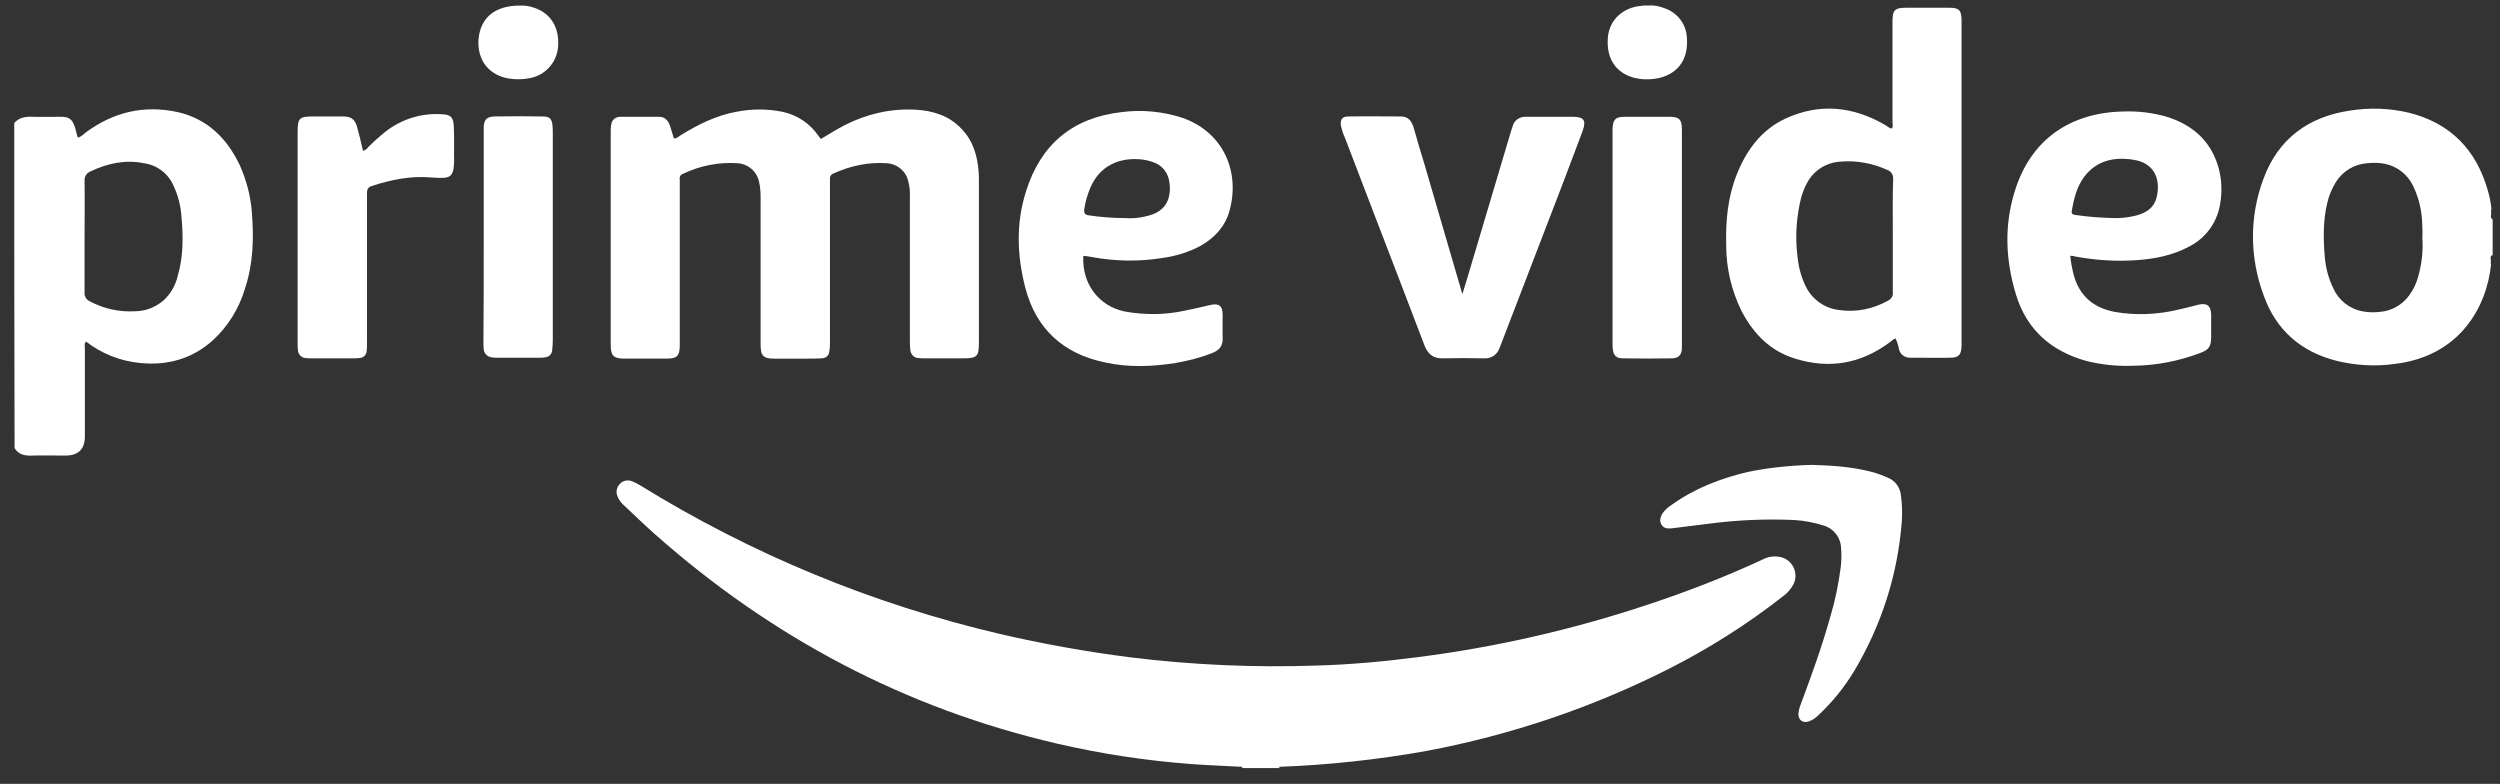
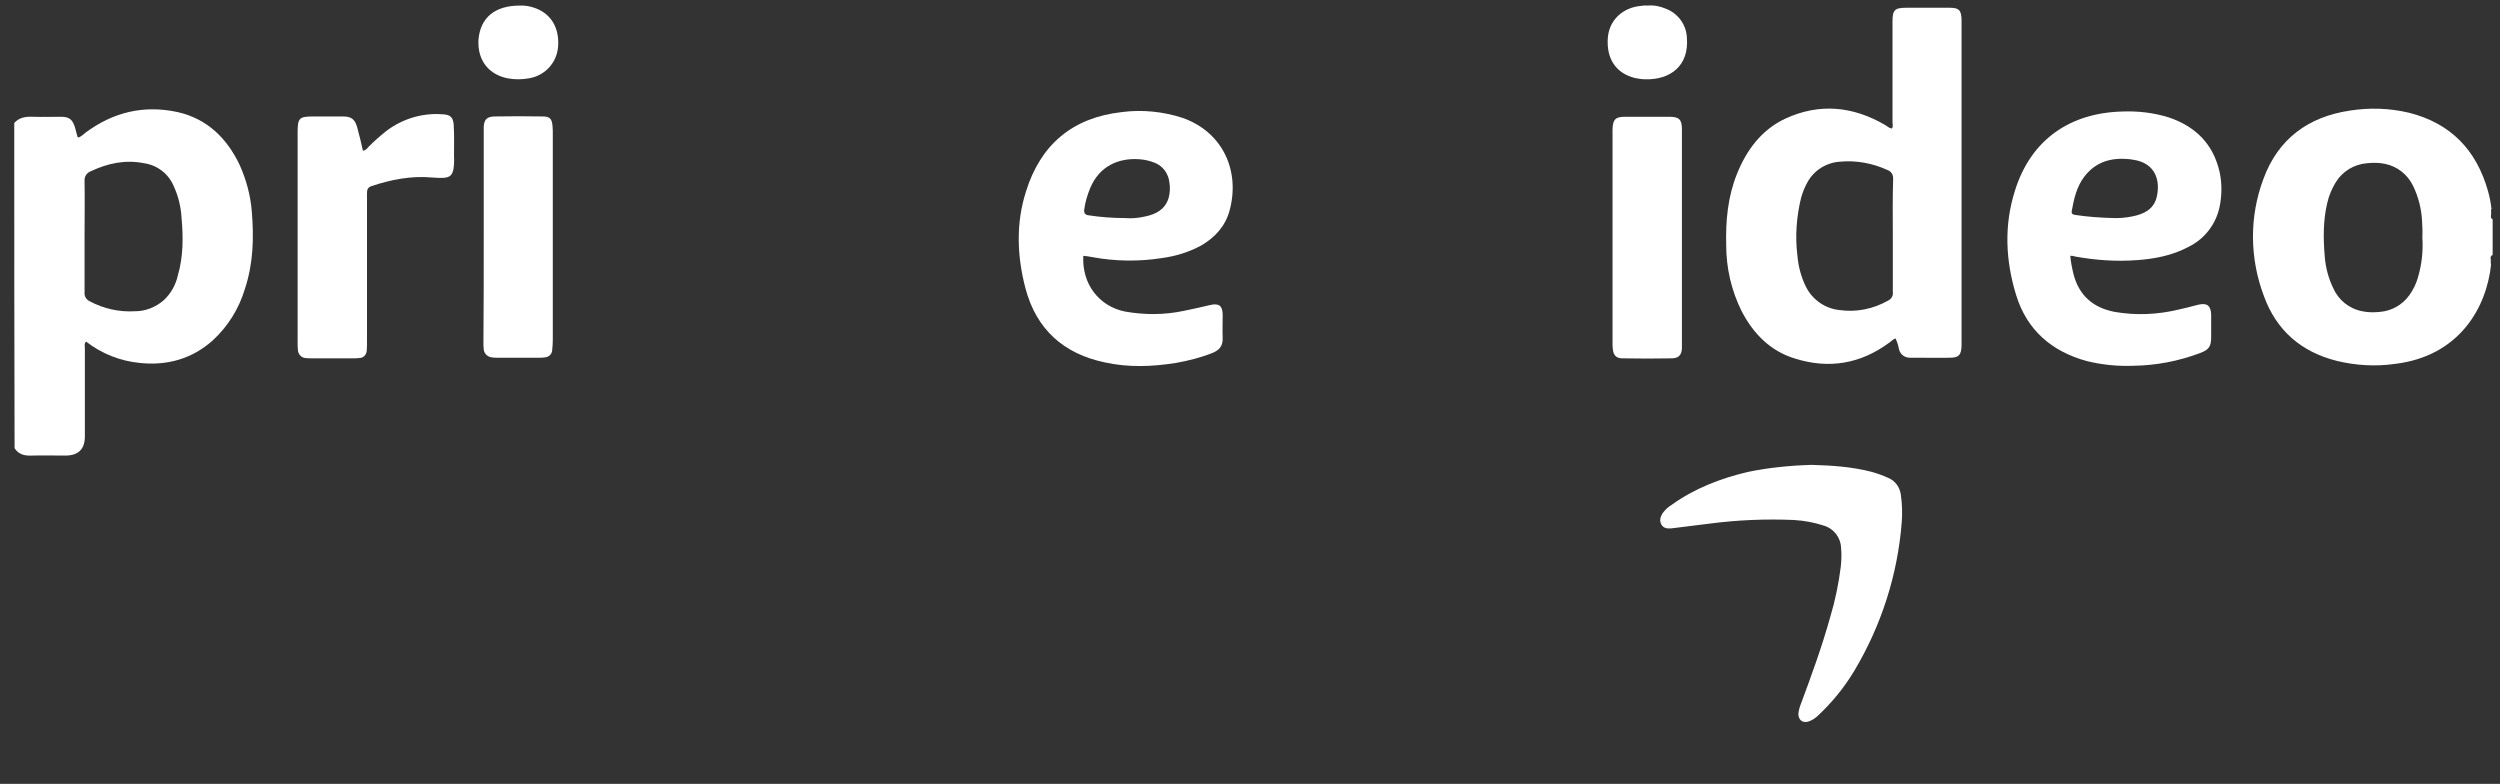
<svg xmlns="http://www.w3.org/2000/svg" width="118" height="37" viewBox="0 0 118 37" fill="none">
  <rect x="0" y="0" width="118" height="37" fill="#333333" stroke="none" />
-   <path d="M58.63 36.252V36.194C58.688 36.12 58.79 36.077 58.878 36.092C59.302 36.077 59.712 36.077 60.135 36.092C60.223 36.092 60.326 36.12 60.384 36.194V36.252H58.63H58.63Z" fill="white" />
-   <path d="M60.384 36.194C59.799 36.179 59.214 36.179 58.63 36.194C57.825 36.15 57.022 36.121 56.218 36.062C54.083 35.902 51.964 35.58 49.888 35.097C42.711 33.431 36.411 30.084 30.915 25.216C30.404 24.763 29.922 24.295 29.425 23.827C29.308 23.725 29.205 23.578 29.147 23.432C29.059 23.228 29.103 23.008 29.249 22.848C29.395 22.687 29.629 22.629 29.834 22.716C29.965 22.775 30.097 22.833 30.213 22.906C35.461 26.151 41.191 28.519 47.198 29.923C49.215 30.391 51.247 30.756 53.293 31.019C56.231 31.385 59.199 31.516 62.151 31.414C63.745 31.37 65.323 31.224 66.902 31.019C70.585 30.552 74.225 29.718 77.747 28.549C79.604 27.935 81.416 27.234 83.185 26.415C83.448 26.269 83.769 26.225 84.062 26.298C84.545 26.415 84.837 26.912 84.72 27.394C84.705 27.453 84.676 27.526 84.647 27.584C84.53 27.804 84.369 27.994 84.164 28.14C82.483 29.456 80.671 30.61 78.756 31.575C75.146 33.402 71.287 34.703 67.311 35.448C65.016 35.858 62.707 36.106 60.383 36.194H60.384ZM38.736 6.564C39.101 6.345 39.481 6.111 39.876 5.906C40.899 5.38 42.039 5.117 43.194 5.176C44.027 5.22 44.788 5.454 45.372 6.068C45.928 6.638 46.132 7.339 46.191 8.099C46.205 8.26 46.205 8.421 46.205 8.596V16.168C46.205 16.826 46.118 16.914 45.46 16.914H43.676C43.559 16.914 43.442 16.914 43.325 16.899C43.15 16.884 43.004 16.738 42.974 16.563C42.946 16.402 42.946 16.241 42.946 16.08V9.312C42.96 9.035 42.931 8.771 42.858 8.508C42.741 8.055 42.331 7.734 41.864 7.704C41.002 7.645 40.139 7.821 39.35 8.186C39.233 8.215 39.16 8.333 39.174 8.45V16.138C39.174 16.285 39.174 16.416 39.145 16.562C39.145 16.767 38.985 16.913 38.78 16.913C38.561 16.928 38.342 16.928 38.107 16.928H36.558C36.017 16.928 35.901 16.796 35.901 16.255V9.341C35.901 9.092 35.886 8.83 35.828 8.581C35.725 8.084 35.301 7.733 34.804 7.704C33.927 7.645 33.036 7.821 32.246 8.2C32.129 8.23 32.056 8.361 32.085 8.478V16.27C32.085 16.811 31.968 16.927 31.428 16.927H29.469C28.958 16.927 28.826 16.781 28.826 16.284V6.14C28.826 6.023 28.841 5.906 28.87 5.789C28.929 5.614 29.104 5.512 29.279 5.512H31.107C31.37 5.512 31.53 5.672 31.618 5.921C31.691 6.126 31.735 6.316 31.808 6.535C31.954 6.535 32.042 6.433 32.144 6.374C32.949 5.877 33.796 5.454 34.746 5.278C35.477 5.132 36.208 5.132 36.938 5.278C37.626 5.424 38.239 5.833 38.634 6.418C38.663 6.462 38.692 6.491 38.721 6.52C38.707 6.535 38.721 6.535 38.736 6.564Z" fill="white" />
-   <path d="M69.037 13.844C69.125 13.551 69.213 13.274 69.3 12.981C69.973 10.716 70.645 8.464 71.318 6.199L71.405 5.936C71.478 5.672 71.727 5.512 71.99 5.512H74.212C74.767 5.512 74.884 5.672 74.694 6.199L73.817 8.523C72.838 11.066 71.858 13.624 70.879 16.168C70.85 16.256 70.806 16.344 70.777 16.431C70.675 16.738 70.367 16.943 70.046 16.914C69.403 16.899 68.76 16.899 68.116 16.914C67.663 16.928 67.4 16.724 67.239 16.314C66.874 15.349 66.493 14.37 66.128 13.405C65.251 11.11 64.359 8.815 63.482 6.506C63.395 6.33 63.336 6.126 63.292 5.936C63.248 5.643 63.351 5.497 63.643 5.497C64.476 5.483 65.309 5.497 66.128 5.497C66.479 5.497 66.64 5.731 66.728 6.038C66.888 6.594 67.049 7.164 67.225 7.719C67.824 9.751 68.409 11.797 69.008 13.829C68.994 13.844 69.008 13.844 69.037 13.844V13.844Z" fill="white" />
  <path d="M17.132 7.12C17.234 7.091 17.322 7.032 17.381 6.944C17.644 6.681 17.922 6.432 18.214 6.198C18.974 5.614 19.924 5.321 20.874 5.394C21.254 5.409 21.386 5.526 21.415 5.891C21.444 6.388 21.43 6.899 21.43 7.397C21.444 7.601 21.43 7.792 21.401 7.996C21.342 8.26 21.24 8.362 20.977 8.391C20.772 8.406 20.582 8.391 20.377 8.377C19.398 8.289 18.448 8.479 17.527 8.786C17.322 8.859 17.322 9.005 17.322 9.166V16.183C17.322 16.314 17.322 16.431 17.308 16.562C17.293 16.753 17.147 16.899 16.957 16.899C16.855 16.913 16.738 16.913 16.635 16.913H14.735C14.633 16.913 14.516 16.913 14.413 16.899C14.223 16.884 14.077 16.723 14.063 16.533C14.048 16.416 14.048 16.3 14.048 16.183V6.243C14.048 5.57 14.121 5.497 14.794 5.497H16.197C16.577 5.497 16.752 5.629 16.855 5.994C16.957 6.359 17.045 6.725 17.132 7.12ZM85.511 21.942C86.476 21.971 87.425 22.029 88.361 22.278C88.624 22.351 88.873 22.439 89.121 22.556C89.458 22.687 89.677 23.009 89.721 23.36C89.779 23.769 89.794 24.193 89.765 24.617C89.575 27.117 88.8 29.528 87.514 31.677C87.046 32.452 86.476 33.153 85.819 33.767C85.687 33.899 85.526 34.001 85.351 34.06C85.073 34.133 84.898 33.987 84.883 33.709C84.897 33.563 84.927 33.417 84.985 33.27C85.496 31.896 85.993 30.537 86.388 29.119C86.622 28.345 86.783 27.555 86.885 26.751C86.914 26.459 86.929 26.167 86.899 25.874C86.885 25.377 86.563 24.953 86.081 24.807C85.628 24.661 85.16 24.573 84.678 24.544C83.333 24.485 81.988 24.544 80.658 24.719L78.889 24.939C78.699 24.953 78.524 24.939 78.421 24.763C78.319 24.587 78.363 24.412 78.465 24.237C78.582 24.076 78.729 23.93 78.904 23.827C79.986 23.052 81.199 22.585 82.485 22.278C83.479 22.073 84.487 21.971 85.51 21.942H85.511Z" fill="white" />
  <path d="M79.386 11.213V16.475C79.357 16.767 79.226 16.899 78.933 16.913C78.144 16.928 77.369 16.928 76.58 16.913C76.287 16.913 76.156 16.767 76.127 16.489C76.112 16.402 76.112 16.299 76.112 16.212V6.096C76.127 5.643 76.244 5.512 76.697 5.512H78.802C79.255 5.512 79.386 5.643 79.386 6.096V11.212V11.213Z" fill="white" />
  <path d="M22.832 11.183V5.994C22.847 5.643 22.979 5.512 23.329 5.497C24.09 5.483 24.85 5.483 25.61 5.497C25.946 5.497 26.048 5.599 26.078 5.935C26.092 6.067 26.092 6.184 26.092 6.315V16.05C26.092 16.211 26.078 16.372 26.063 16.533C26.049 16.723 25.903 16.855 25.712 16.869C25.625 16.884 25.552 16.884 25.464 16.884H23.432C23.359 16.884 23.3 16.884 23.227 16.869C23.023 16.855 22.848 16.694 22.832 16.489C22.818 16.372 22.818 16.256 22.818 16.138C22.832 14.516 22.832 12.85 22.832 11.183ZM24.529 0.264C24.762 0.249 24.996 0.293 25.216 0.366C26.005 0.629 26.414 1.316 26.341 2.208C26.282 2.968 25.712 3.582 24.952 3.699C24.631 3.757 24.295 3.757 23.973 3.699C23.14 3.538 22.526 2.924 22.584 1.871C22.672 0.834 23.359 0.264 24.529 0.264Z" fill="white" />
  <path d="M77.763 0.264C78.056 0.235 78.348 0.293 78.626 0.41C79.196 0.629 79.591 1.156 79.62 1.769C79.737 3.099 78.845 3.772 77.661 3.743C77.5 3.743 77.339 3.714 77.178 3.684C76.272 3.465 75.804 2.763 75.892 1.754C75.965 0.95 76.594 0.351 77.456 0.278C77.558 0.264 77.661 0.249 77.763 0.264L77.763 0.264Z" fill="white" />
  <path d="M11.885 9.985C11.827 9.224 11.622 8.479 11.315 7.792C10.716 6.535 9.795 5.614 8.392 5.292C6.784 4.942 5.336 5.292 4.021 6.272C3.933 6.359 3.831 6.432 3.714 6.491C3.685 6.476 3.655 6.462 3.655 6.447C3.611 6.301 3.582 6.155 3.538 6.009C3.421 5.643 3.275 5.512 2.881 5.512C2.442 5.512 1.989 5.526 1.551 5.512C1.214 5.497 0.908 5.541 0.673 5.804C0.673 10.92 0.673 16.051 0.688 21.152C0.878 21.459 1.17 21.518 1.507 21.503C2.033 21.489 2.559 21.503 3.085 21.503C3.699 21.503 4.006 21.201 4.006 20.597V16.431C4.006 16.329 3.962 16.212 4.065 16.124C4.795 16.694 5.687 17.045 6.608 17.132C7.894 17.264 9.064 16.942 10.043 16.065C10.759 15.408 11.286 14.559 11.563 13.624C11.958 12.426 11.987 11.212 11.885 9.985ZM8.392 13.01C8.289 13.463 8.055 13.872 7.719 14.18C7.339 14.502 6.871 14.691 6.374 14.691C5.629 14.735 4.898 14.574 4.24 14.223C4.079 14.15 3.977 13.989 3.991 13.814V11.168C3.991 10.291 4.006 9.414 3.991 8.537C3.977 8.332 4.093 8.157 4.284 8.084C5.088 7.704 5.92 7.528 6.798 7.704C7.412 7.792 7.938 8.186 8.186 8.756C8.406 9.224 8.537 9.736 8.566 10.247C8.654 11.183 8.654 12.118 8.391 13.01H8.392Z" fill="white" />
  <path d="M117.639 10.306V10.365C117.58 10.306 117.551 10.219 117.58 10.146V10.029C117.58 10.029 117.58 10.014 117.595 10.014H117.58V9.868H117.609C117.609 9.853 117.595 9.853 117.595 9.839C117.566 9.561 117.507 9.283 117.434 9.02C116.893 7.091 115.68 5.819 113.707 5.322C112.786 5.103 111.85 5.073 110.915 5.22C108.942 5.512 107.524 6.565 106.837 8.436C106.165 10.219 106.18 12.178 106.852 13.961C107.436 15.584 108.606 16.607 110.287 17.031C111.178 17.25 112.114 17.308 113.034 17.177C116.104 16.812 117.376 14.487 117.58 12.47H117.566V12.266C117.551 12.178 117.537 12.105 117.624 12.046V12.075C117.624 12.061 117.639 12.031 117.653 12.017V10.336C117.653 10.321 117.639 10.321 117.639 10.307V10.306ZM114.131 13.084C114.043 13.391 113.912 13.668 113.722 13.932C113.4 14.384 112.888 14.677 112.333 14.721C112.055 14.75 111.777 14.75 111.5 14.692C110.886 14.575 110.374 14.165 110.126 13.595C109.906 13.142 109.775 12.645 109.731 12.148C109.658 11.286 109.643 10.423 109.848 9.575C109.921 9.239 110.067 8.903 110.243 8.61C110.564 8.084 111.12 7.748 111.733 7.704C112.011 7.675 112.289 7.675 112.567 7.733C113.151 7.85 113.633 8.23 113.897 8.771C114.145 9.283 114.292 9.853 114.321 10.423C114.335 10.686 114.35 10.95 114.335 11.212C114.379 11.855 114.306 12.484 114.13 13.083L114.131 13.084ZM92.015 0.366H89.984C89.428 0.366 89.326 0.468 89.326 1.024V5.76C89.326 5.862 89.37 5.965 89.297 6.067C89.165 6.052 89.092 5.965 88.99 5.906C87.47 5.014 85.877 4.854 84.269 5.599C83.143 6.126 82.442 7.076 81.988 8.201C81.55 9.283 81.447 10.423 81.477 11.578C81.477 12.659 81.726 13.726 82.207 14.691C82.763 15.758 83.567 16.577 84.736 16.928C86.329 17.425 87.82 17.176 89.18 16.168C89.282 16.109 89.341 16.007 89.472 15.977C89.545 16.138 89.604 16.314 89.633 16.489C89.691 16.723 89.896 16.884 90.144 16.884H90.495C91.021 16.884 91.533 16.898 92.044 16.884C92.454 16.884 92.571 16.752 92.585 16.328V0.922C92.571 0.469 92.454 0.366 92.015 0.366ZM89.341 11.125V13.785C89.37 13.961 89.267 14.121 89.107 14.194C88.405 14.589 87.601 14.75 86.812 14.633C86.139 14.56 85.555 14.15 85.248 13.551C85.014 13.083 84.883 12.586 84.839 12.075C84.722 11.154 84.795 10.218 85.014 9.327C85.087 9.078 85.175 8.845 85.307 8.611C85.613 8.041 86.198 7.676 86.841 7.632C87.616 7.558 88.391 7.705 89.092 8.026C89.268 8.085 89.37 8.26 89.356 8.45C89.326 9.357 89.341 10.234 89.341 11.125L89.341 11.125Z" fill="white" />
  <path d="M51.541 12.133C52.637 12.338 53.763 12.353 54.859 12.178C55.502 12.09 56.116 11.9 56.686 11.593C57.344 11.213 57.826 10.687 58.031 9.956C58.542 8.114 57.753 6.258 55.839 5.571C54.903 5.264 53.909 5.161 52.929 5.293C50.62 5.556 49.114 6.828 48.428 9.035C47.945 10.541 48.004 12.076 48.398 13.596C48.91 15.54 50.197 16.695 52.141 17.104C53.252 17.352 54.377 17.308 55.488 17.133C56.073 17.031 56.658 16.884 57.213 16.665C57.55 16.533 57.725 16.329 57.71 15.949C57.696 15.598 57.71 15.233 57.71 14.867C57.71 14.429 57.535 14.297 57.111 14.399C56.687 14.502 56.277 14.59 55.854 14.677C54.947 14.867 54.012 14.867 53.106 14.706C51.863 14.457 51.059 13.391 51.132 12.075C51.264 12.089 51.41 12.104 51.542 12.133H51.541ZM51.175 9.897C51.219 9.546 51.322 9.21 51.453 8.889C51.892 7.822 52.812 7.456 53.748 7.514C54.011 7.529 54.275 7.588 54.523 7.69C54.903 7.851 55.151 8.202 55.196 8.611C55.239 8.86 55.224 9.122 55.151 9.371C54.976 9.898 54.552 10.117 54.041 10.219C53.734 10.292 53.412 10.321 53.09 10.292C52.52 10.292 51.935 10.248 51.365 10.16C51.219 10.141 51.156 10.053 51.175 9.897H51.175Z" fill="white" />
  <path d="M100.844 12.28C101.692 12.221 102.539 12.06 103.3 11.651C104.074 11.271 104.615 10.555 104.776 9.707C104.878 9.18 104.878 8.625 104.761 8.099C104.455 6.783 103.621 5.965 102.364 5.541C101.663 5.322 100.917 5.234 100.186 5.263C97.731 5.322 95.859 6.564 95.099 9.02C94.588 10.642 94.661 12.294 95.158 13.916C95.669 15.583 96.839 16.591 98.505 17.045C99.222 17.22 99.967 17.294 100.698 17.264C101.765 17.25 102.832 17.045 103.841 16.665C104.264 16.504 104.367 16.358 104.367 15.904V14.852C104.352 14.428 104.177 14.282 103.753 14.384C103.431 14.472 103.124 14.545 102.803 14.618C101.823 14.851 100.8 14.895 99.806 14.72C98.812 14.53 98.14 13.96 97.876 12.966C97.803 12.674 97.745 12.381 97.716 12.074C97.789 12.074 97.862 12.074 97.92 12.103C98.885 12.279 99.865 12.352 100.844 12.279V12.28ZM97.789 9.941C97.891 9.371 98.022 8.815 98.373 8.347C98.914 7.631 99.659 7.426 100.508 7.514C100.581 7.514 100.639 7.543 100.712 7.543C101.736 7.704 101.984 8.522 101.794 9.312C101.648 9.896 101.166 10.116 100.625 10.218C100.332 10.276 100.025 10.305 99.718 10.291C99.119 10.276 98.534 10.232 97.95 10.145C97.818 10.13 97.76 10.072 97.789 9.94L97.789 9.941Z" fill="white" />
</svg>